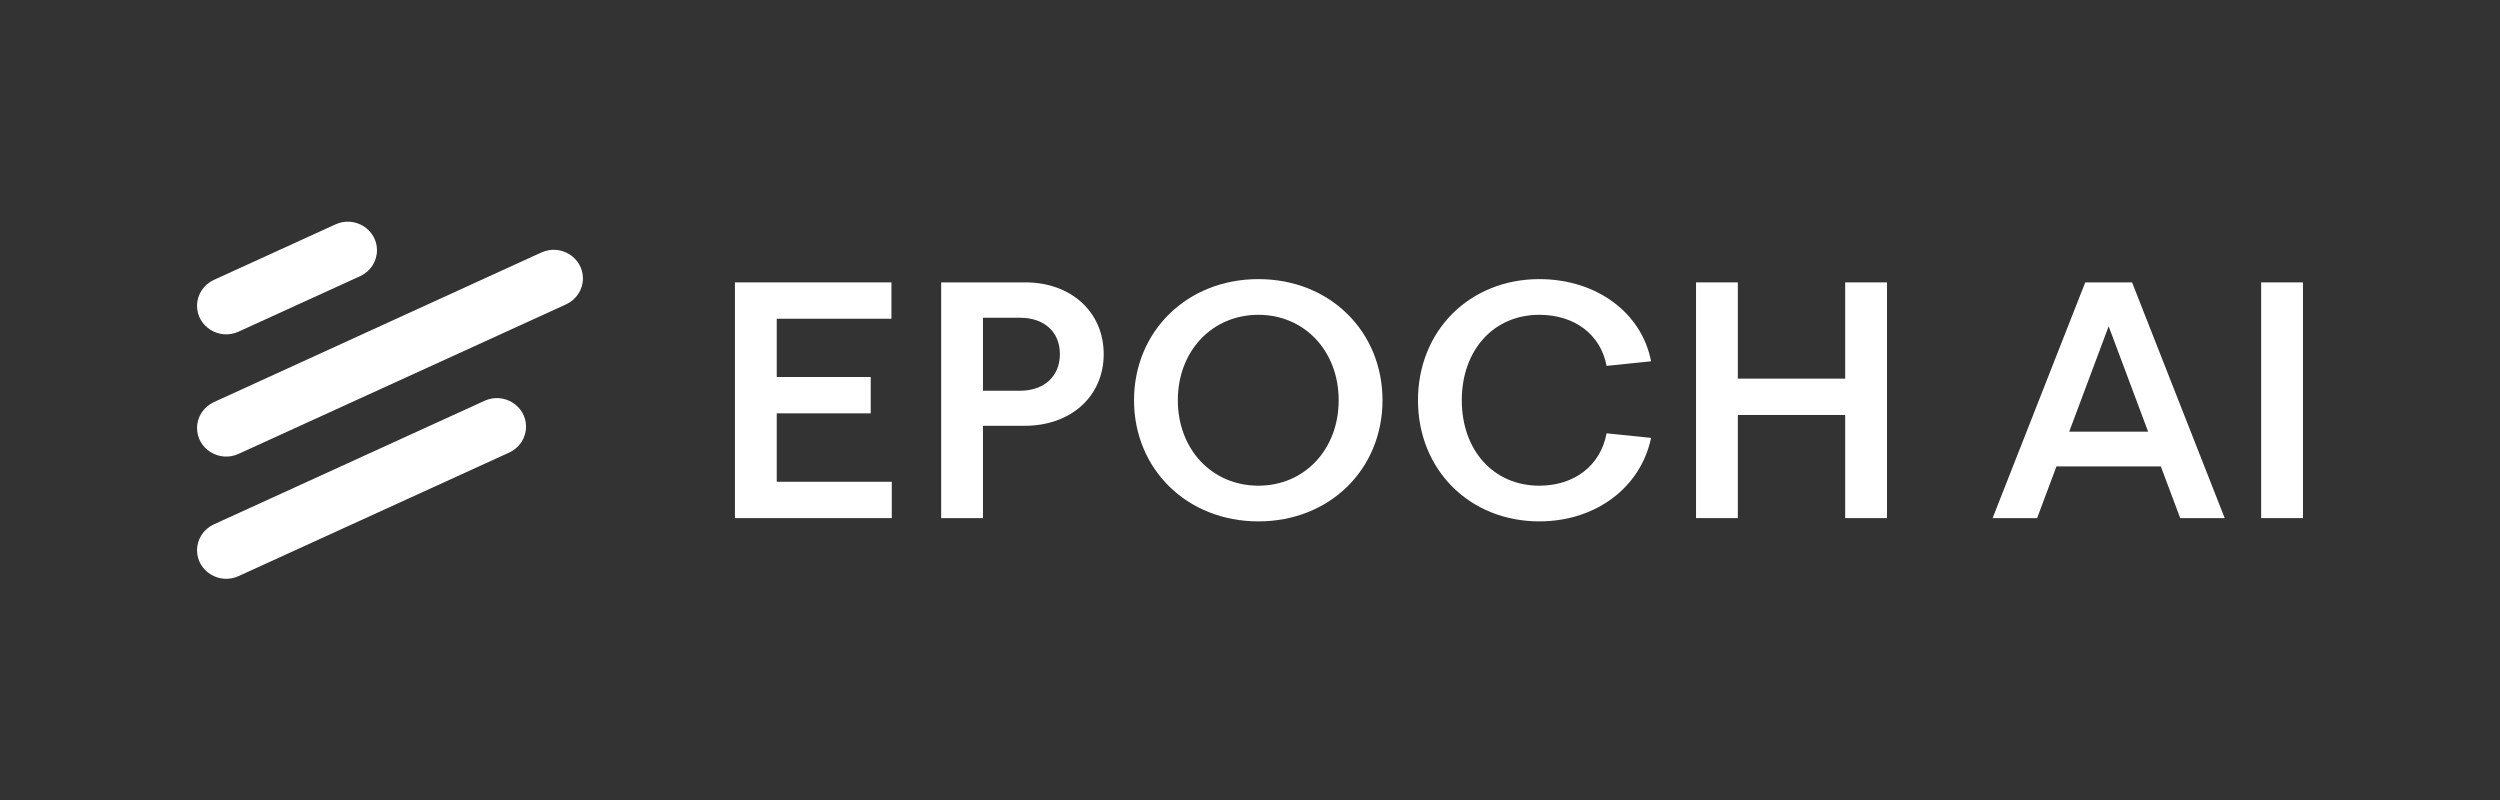
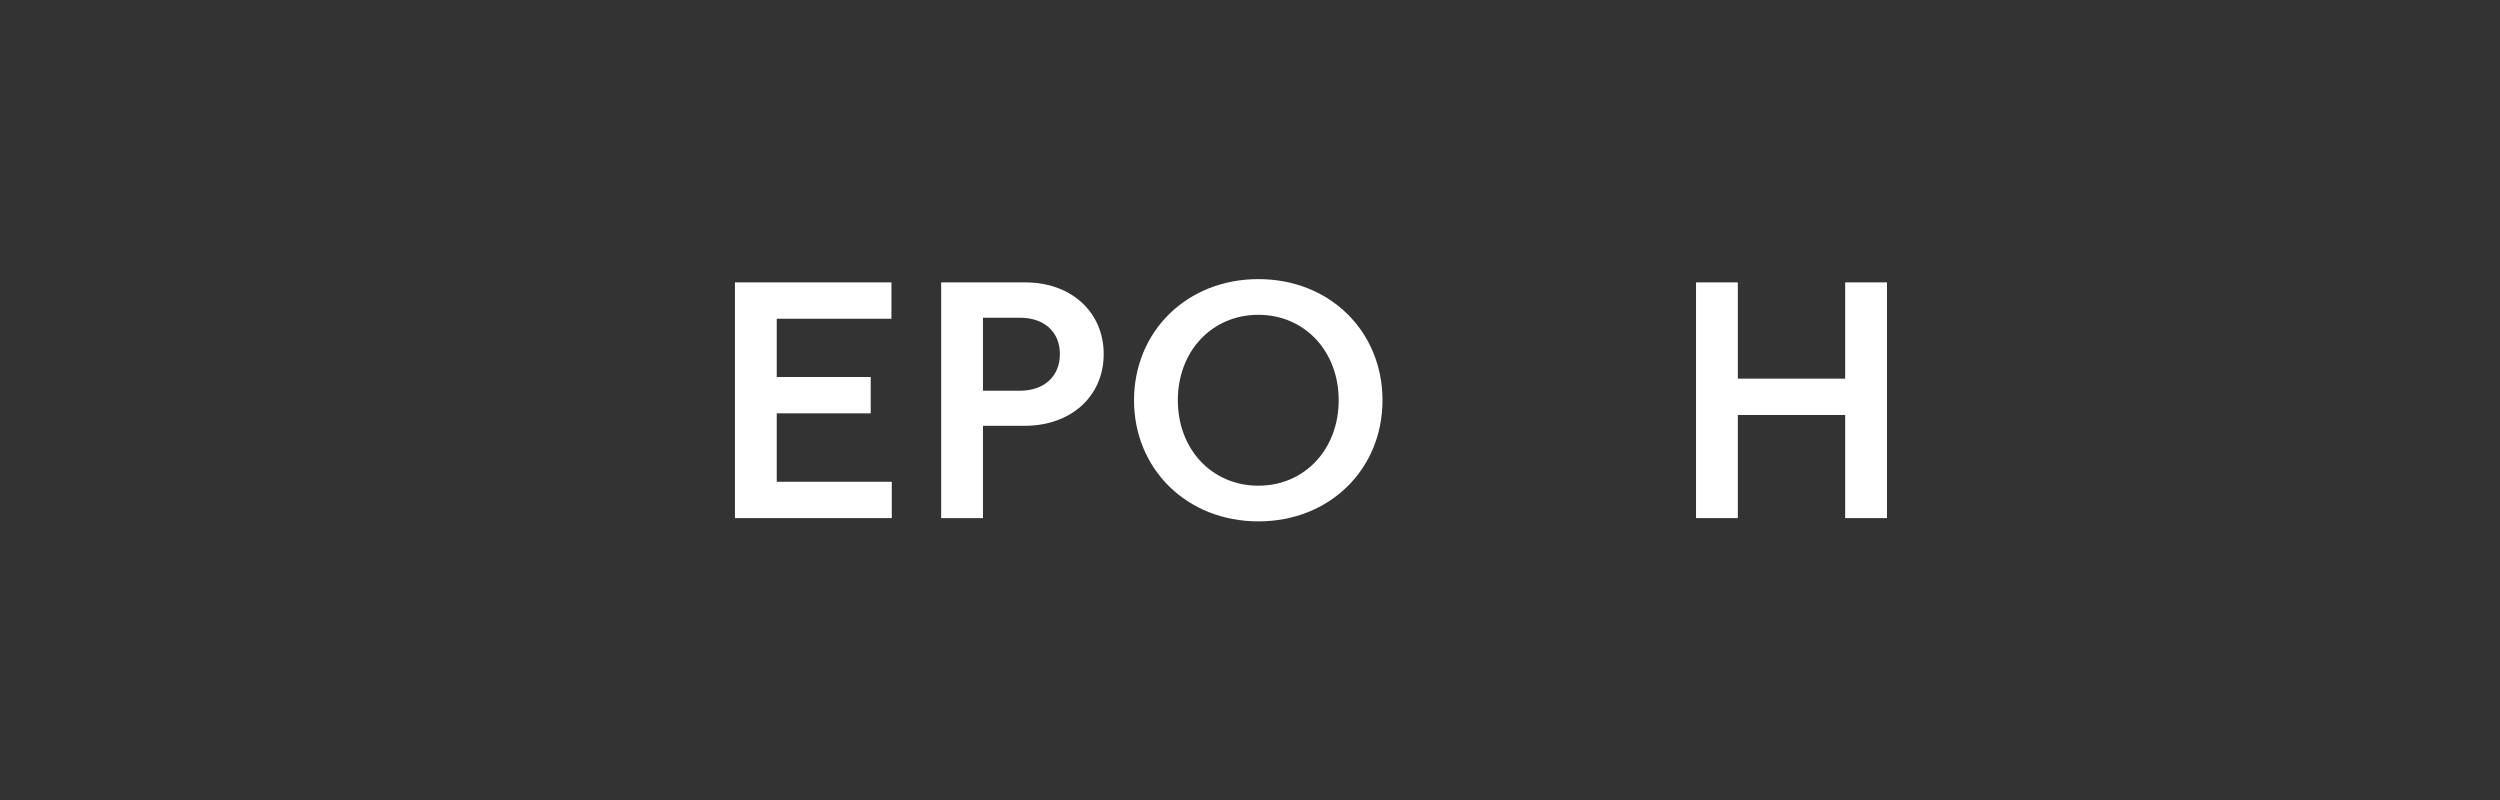
<svg xmlns="http://www.w3.org/2000/svg" width="203" height="65" viewBox="0 0 203 65" fill="none">
  <rect x="0" y="0" width="203" height="65" fill="#333333" stroke="none" />
-   <path fill-rule="evenodd" clip-rule="evenodd" d="M19.37 36.855L45.963 24.716C46.799 24.334 47.334 23.513 47.334 22.61C47.334 20.909 45.53 19.784 43.956 20.503L17.367 32.652C16.533 33.033 16 33.852 16 34.753C16 36.45 17.8 37.572 19.37 36.855ZM39.346 32.544L17.368 42.577C16.533 42.958 16 43.777 16 44.678C16 46.375 17.799 47.497 19.37 46.78L41.348 36.747C42.182 36.367 42.715 35.547 42.715 34.646C42.715 32.95 40.916 31.828 39.346 32.544ZM27.242 18.22L17.368 22.727C16.533 23.108 16 23.928 16 24.829C16 26.525 17.799 27.647 19.37 26.93L29.244 22.423C30.078 22.042 30.611 21.223 30.611 20.322C30.611 18.625 28.812 17.503 27.242 18.22Z" fill="white" />
-   <path d="M183.606 42.07V22.93H187V42.07H183.606Z" fill="white" />
-   <path d="M161.8 42.07L169.322 22.93H173.124L180.646 42.07H177.034L175.459 37.87H166.986L165.413 42.07H161.8ZM168.019 35.052H174.428L171.223 26.492L168.019 35.052Z" fill="white" />
  <path d="M149.829 42.07V33.696H141.112V42.07H137.718V22.93H141.112V30.746H149.829V22.93H153.223V42.07H149.829Z" fill="white" />
-   <path d="M124.997 42.336C119.349 42.336 115.14 38.162 115.14 32.5C115.14 26.838 119.349 22.664 124.997 22.664C129.613 22.664 133.306 25.376 134.067 29.337L130.455 29.709C129.966 27.13 127.821 25.562 124.997 25.562C121.25 25.562 118.697 28.459 118.697 32.5C118.697 36.541 121.25 39.438 124.997 39.438C127.821 39.438 129.966 37.817 130.455 35.185L134.067 35.557C133.225 39.598 129.559 42.336 124.997 42.336Z" fill="white" />
  <path d="M102.184 42.336C96.373 42.336 92.083 38.082 92.083 32.5C92.083 26.918 96.373 22.664 102.184 22.664C107.995 22.664 112.259 26.918 112.259 32.5C112.259 38.082 107.995 42.336 102.184 42.336ZM102.184 39.438C105.932 39.438 108.701 36.487 108.701 32.5C108.701 28.512 105.932 25.562 102.184 25.562C98.41 25.562 95.64 28.512 95.64 32.5C95.64 36.487 98.41 39.438 102.184 39.438Z" fill="white" />
  <path d="M76.423 42.07V22.93H83.266C86.959 22.93 89.62 25.323 89.62 28.752C89.62 32.181 86.959 34.574 83.212 34.574H79.817V42.07H76.423ZM82.804 31.729C84.786 31.729 86.063 30.56 86.063 28.752C86.063 26.944 84.786 25.801 82.831 25.801H79.817V31.729H82.804Z" fill="white" />
  <path d="M59.677 42.07V22.93H72.385V25.881H63.071V30.613H70.702V33.563H63.071V39.119H72.412V42.07H59.677Z" fill="white" />
</svg>